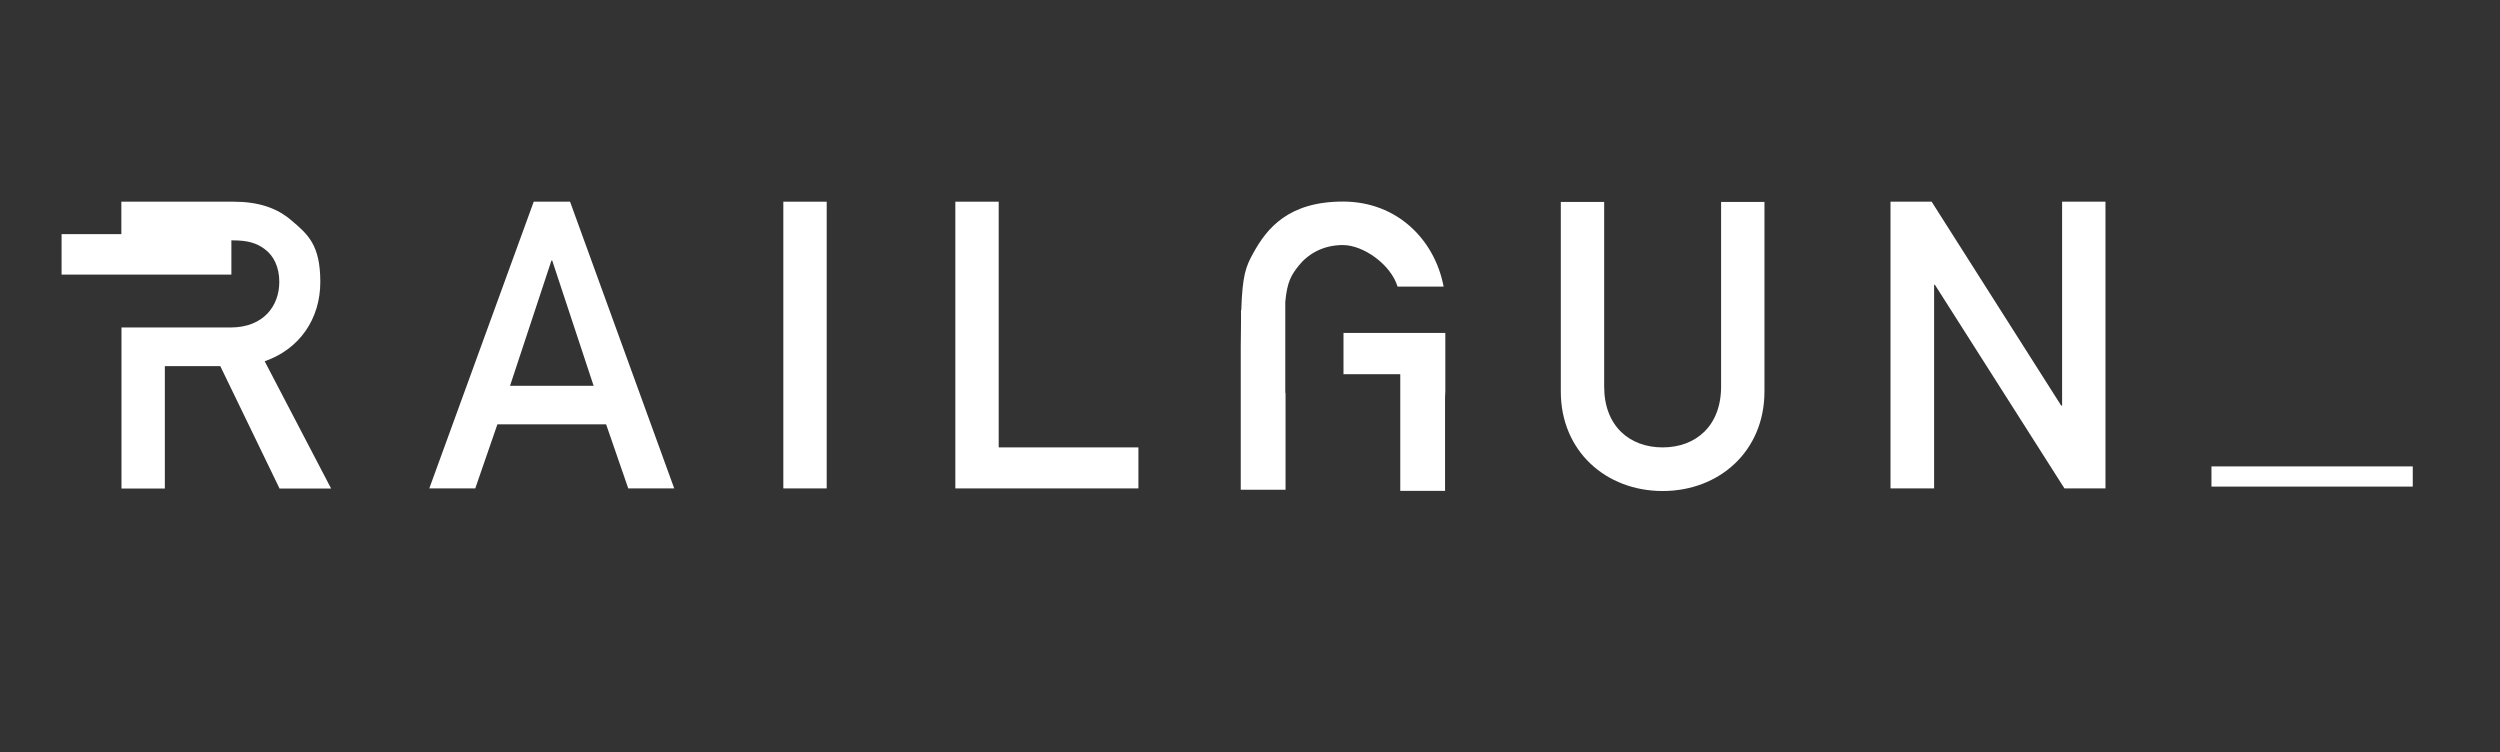
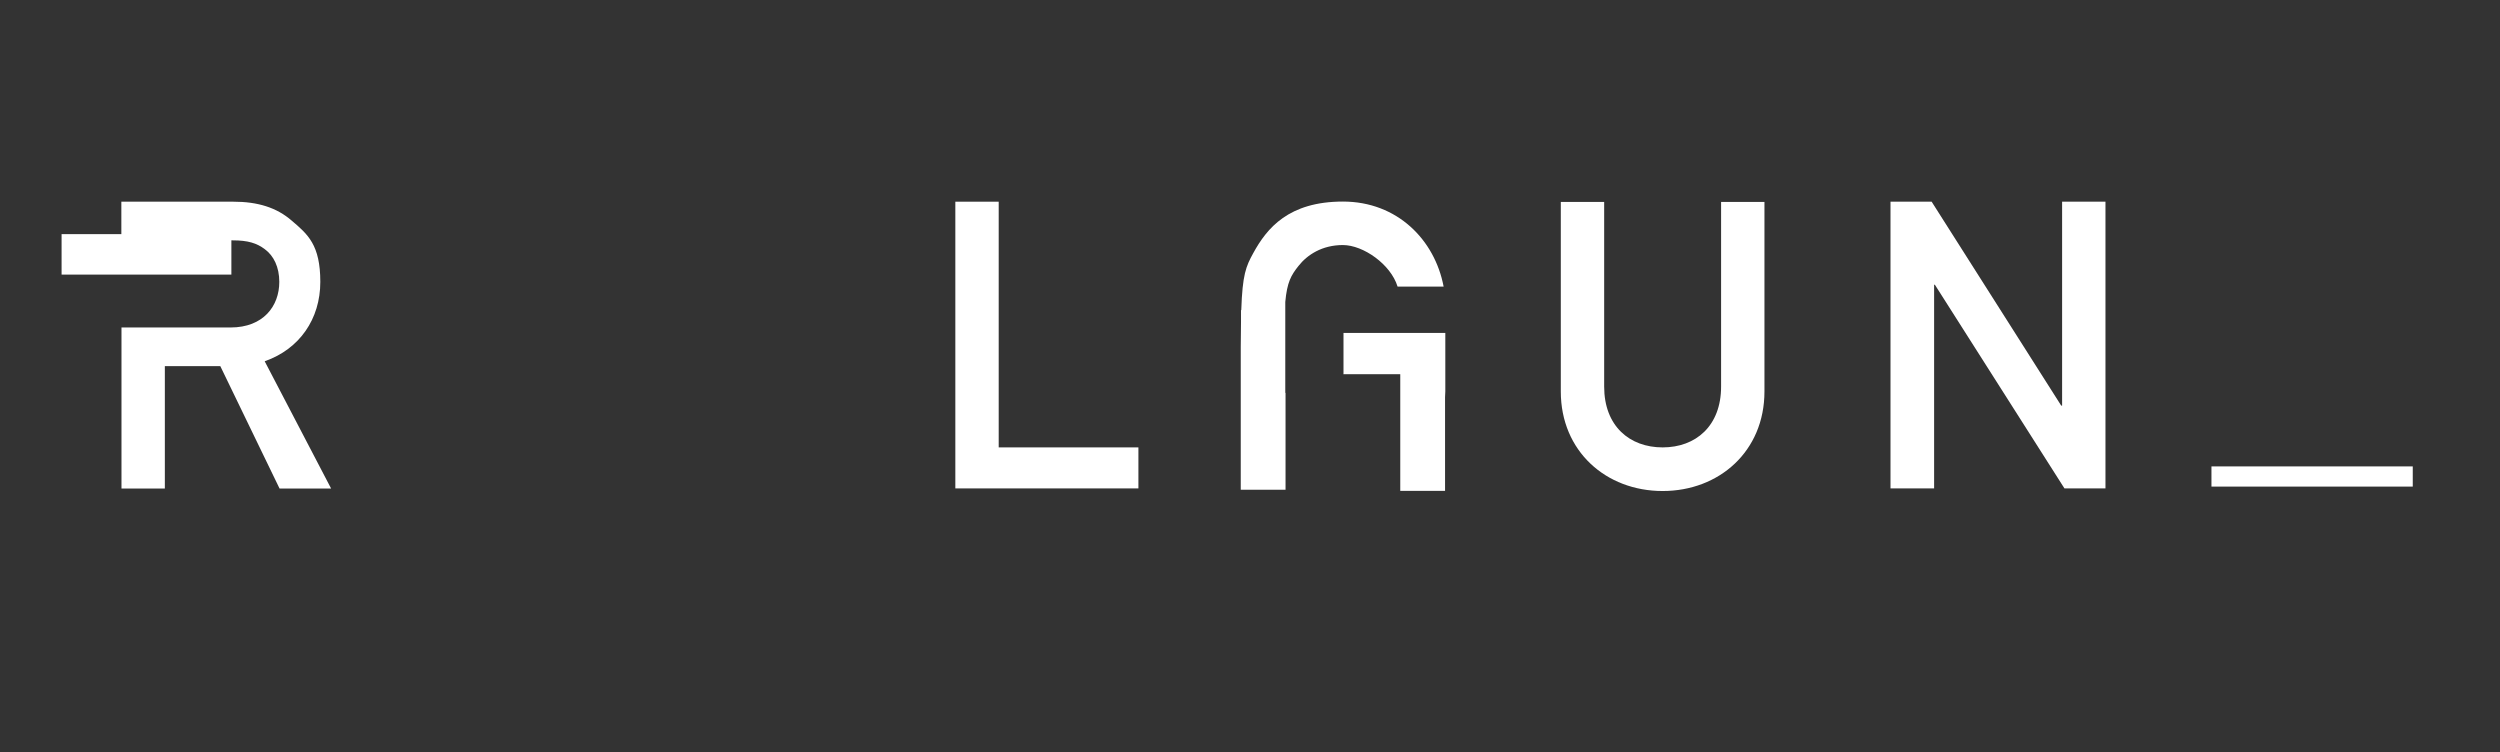
<svg xmlns="http://www.w3.org/2000/svg" id="Layer_1" version="1.1" viewBox="0 0 1920 577.7">
  <rect x="0" y="0" width="1920" height="577.7" fill="#333333" stroke="none" />
  <defs>
    <style>
      .st0 {
        fill: #fff;
      }

      .st1 {
        fill: none;
      }
    </style>
  </defs>
  <polygon class="st1" points="423.4 200.1 391.6 296.3 455.9 296.3 455.9 296.3 424.1 200.1 423.4 200.1" />
  <path class="st0" d="M203.4,277.4c26.6-9.3,42.6-32.4,42.6-60.9s-9.6-36.5-21.9-47c-11.7-10.2-26.3-14.6-44.9-14.6h-86v24.9h-45.9v31.1h130.4v-26.3h1.2c11.4,0,18.3,2.1,24.5,6.8,6.8,5,11.1,13.7,11.1,25.1,0,18.6-12.3,35-37.4,35h-83.8v123.7h33.3v-94h42.6l45.5,94h39.6l-51-97.7h0Z" />
-   <rect class="st0" x="601.6" y="154.9" width="33.3" height="220.2" />
  <polygon class="st0" points="767 154.9 733.7 154.9 733.7 375.1 874.3 375.1 874.3 343.6 767 343.6 767 154.9" />
  <path class="st0" d="M1321.8,296.9c0,30.3-19.5,46.7-44.9,46.7s-44.9-16.4-44.9-46.7v-141.8h-33.3v145.6c0,45.8,34.7,76.4,78.2,76.4s78.2-30.6,78.2-76.4v-145.6h-33.3v141.8Z" />
  <polygon class="st0" points="1583.7 311.5 1583 311.5 1483.5 154.9 1451.9 154.9 1451.9 375.1 1485.4 375.1 1485.4 218.7 1486 218.7 1585.5 375.1 1617 375.1 1617 154.9 1583.7 154.9 1583.7 311.5" />
  <path class="st0" d="M1031.7,287.2v.2h43.7v89.6h34.4v-72c0-1.5.2-2.9.2-4.4v-44.9h-78.2v31.5Z" />
  <path class="st0" d="M1073.4,220.1h35.3c-6.8-35.9-35.6-65.3-77.3-65.3s-58.4,20.4-68.9,39.6c-5.6,10.2-8.3,16.4-9.2,43.8h-.2v9c0,5.7-.2,12.2-.2,19.5v109.4h34.4v-74.4h-.2v-69.8c1.4-15.2,4.4-20.4,10.1-27.6,6.8-8.7,18.3-16.1,34.1-16.1s36.8,14.9,42,31.8Z" />
  <rect class="st0" x="1698.4" y="358.2" width="154.6" height="15.5" />
-   <path class="st0" d="M409.9,154.9l-80.2,220.2h35.3l17-49.2h83.5l17,49.2h35.3l-80-220.2h-27.8ZM455.9,296.3h-64.2l31.8-96.2h.6l31.8,96.2h0Z" />
</svg>